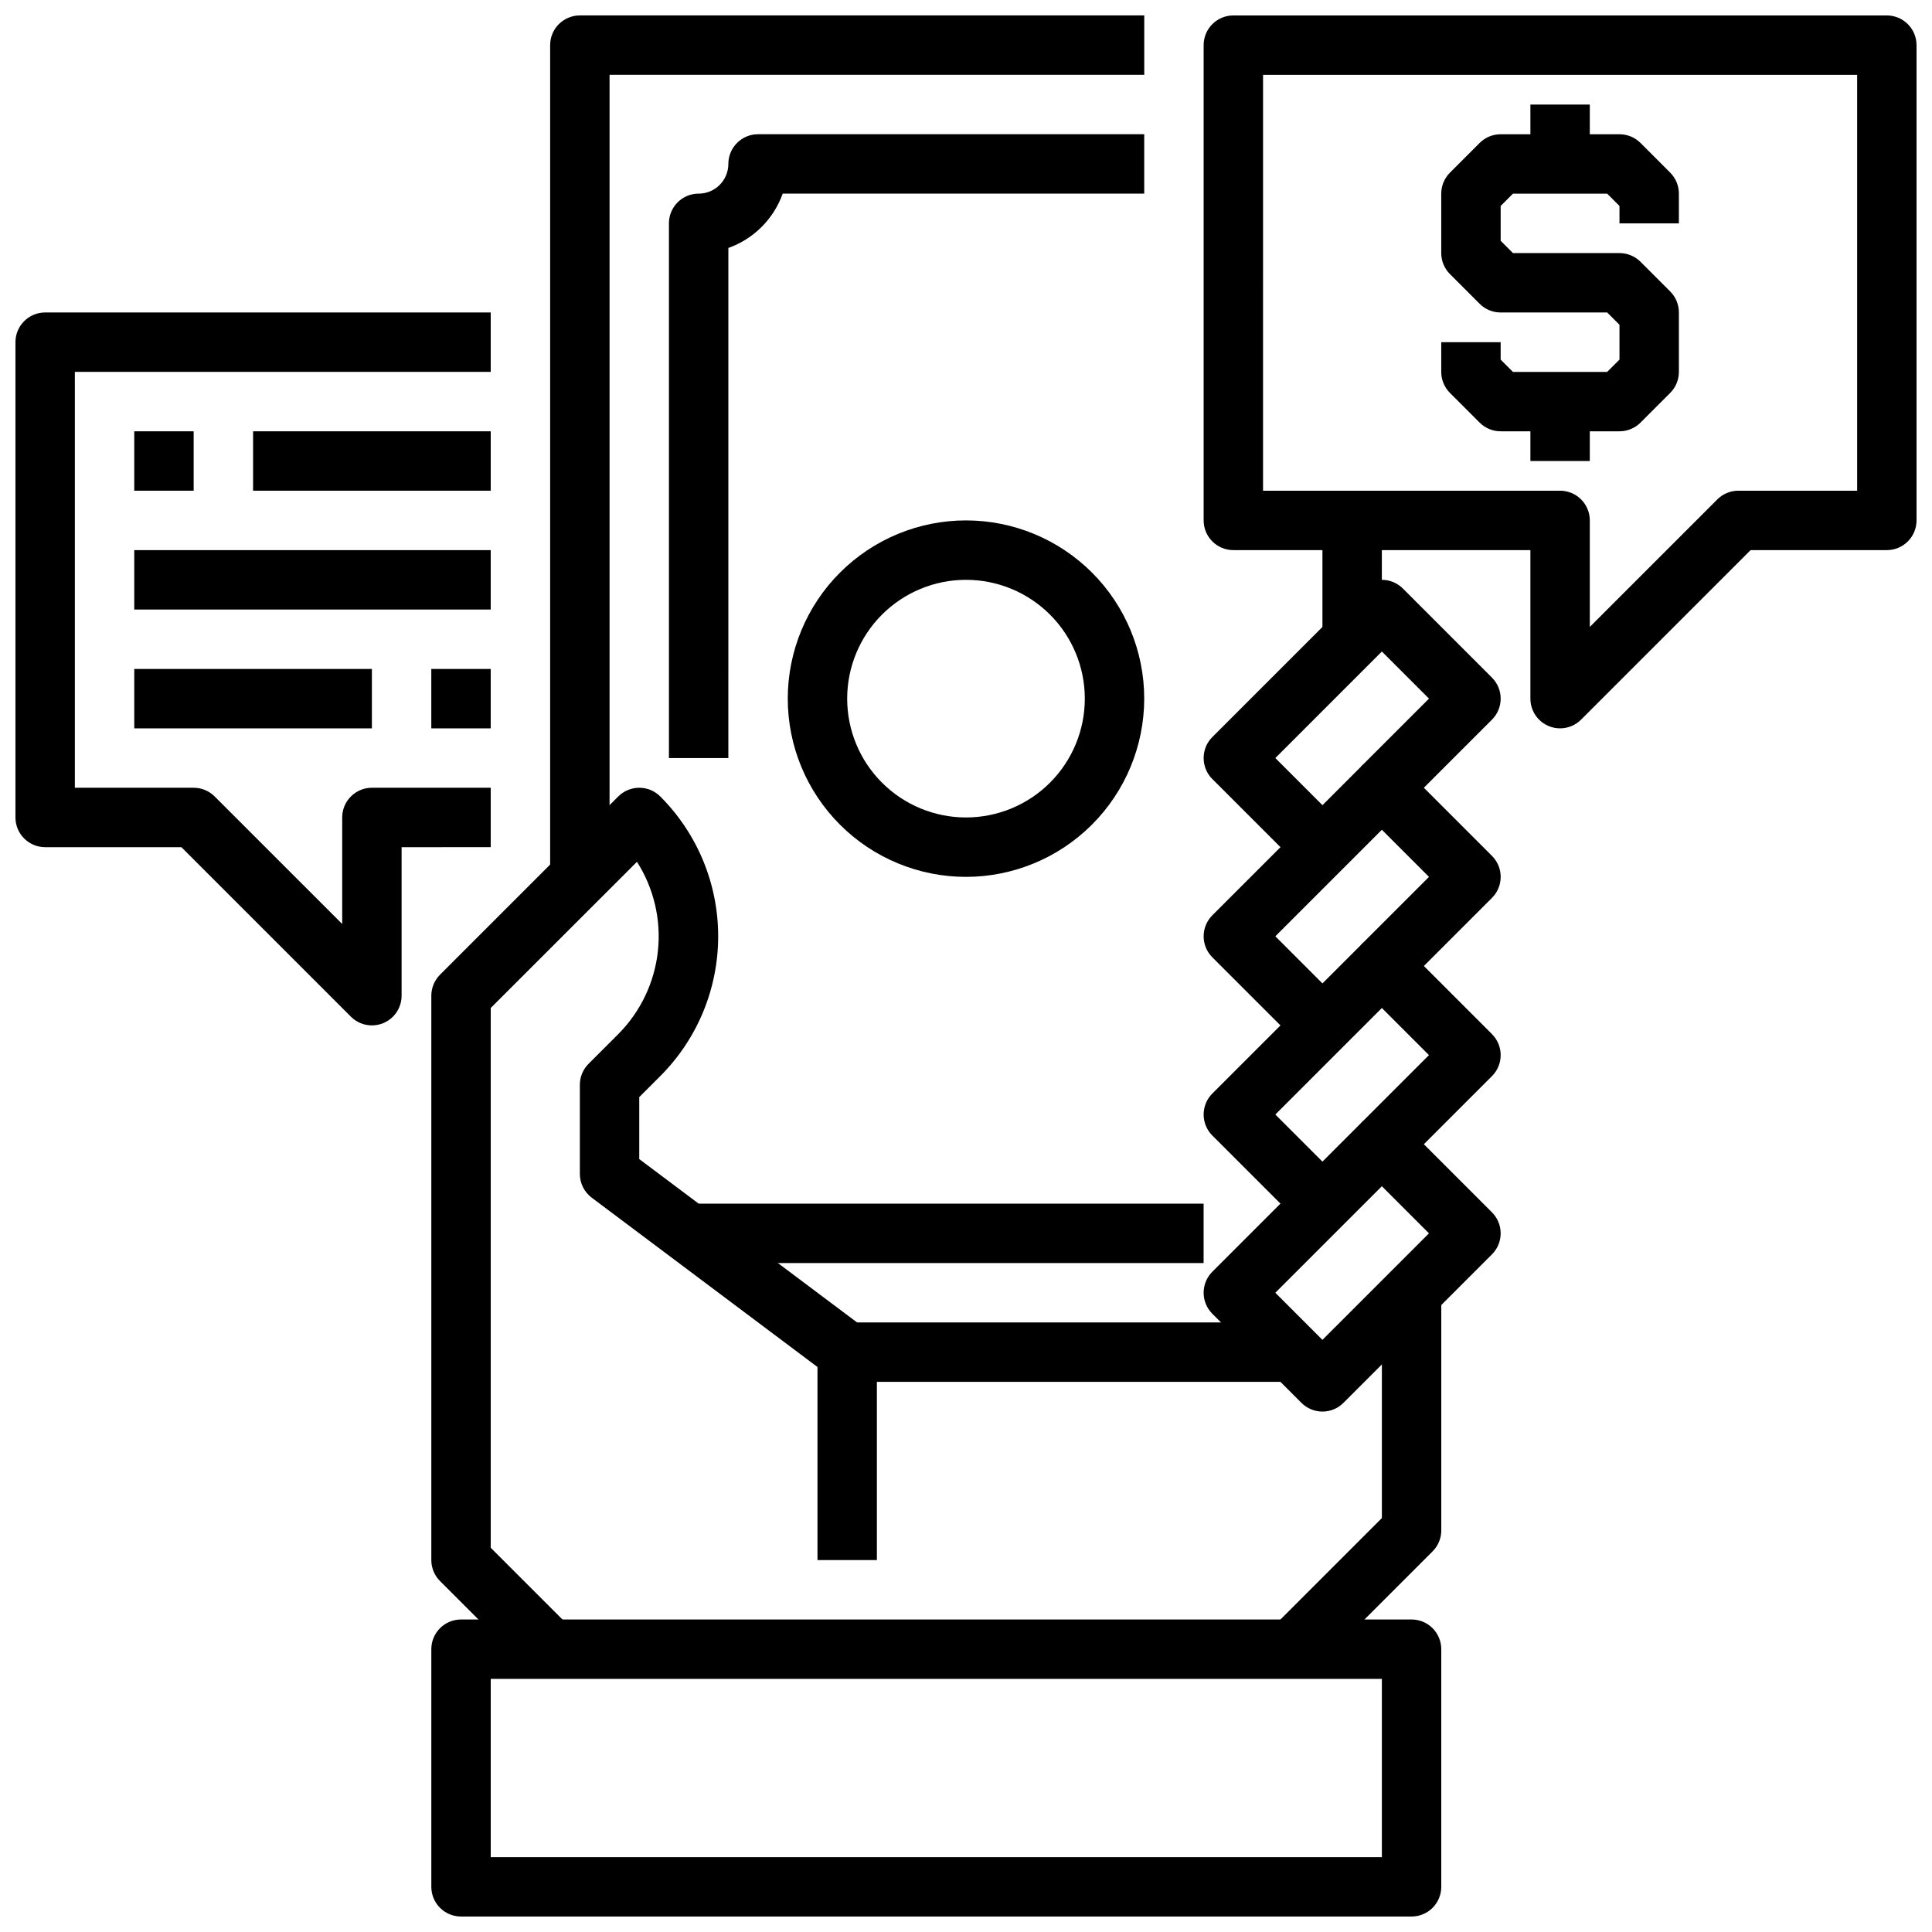
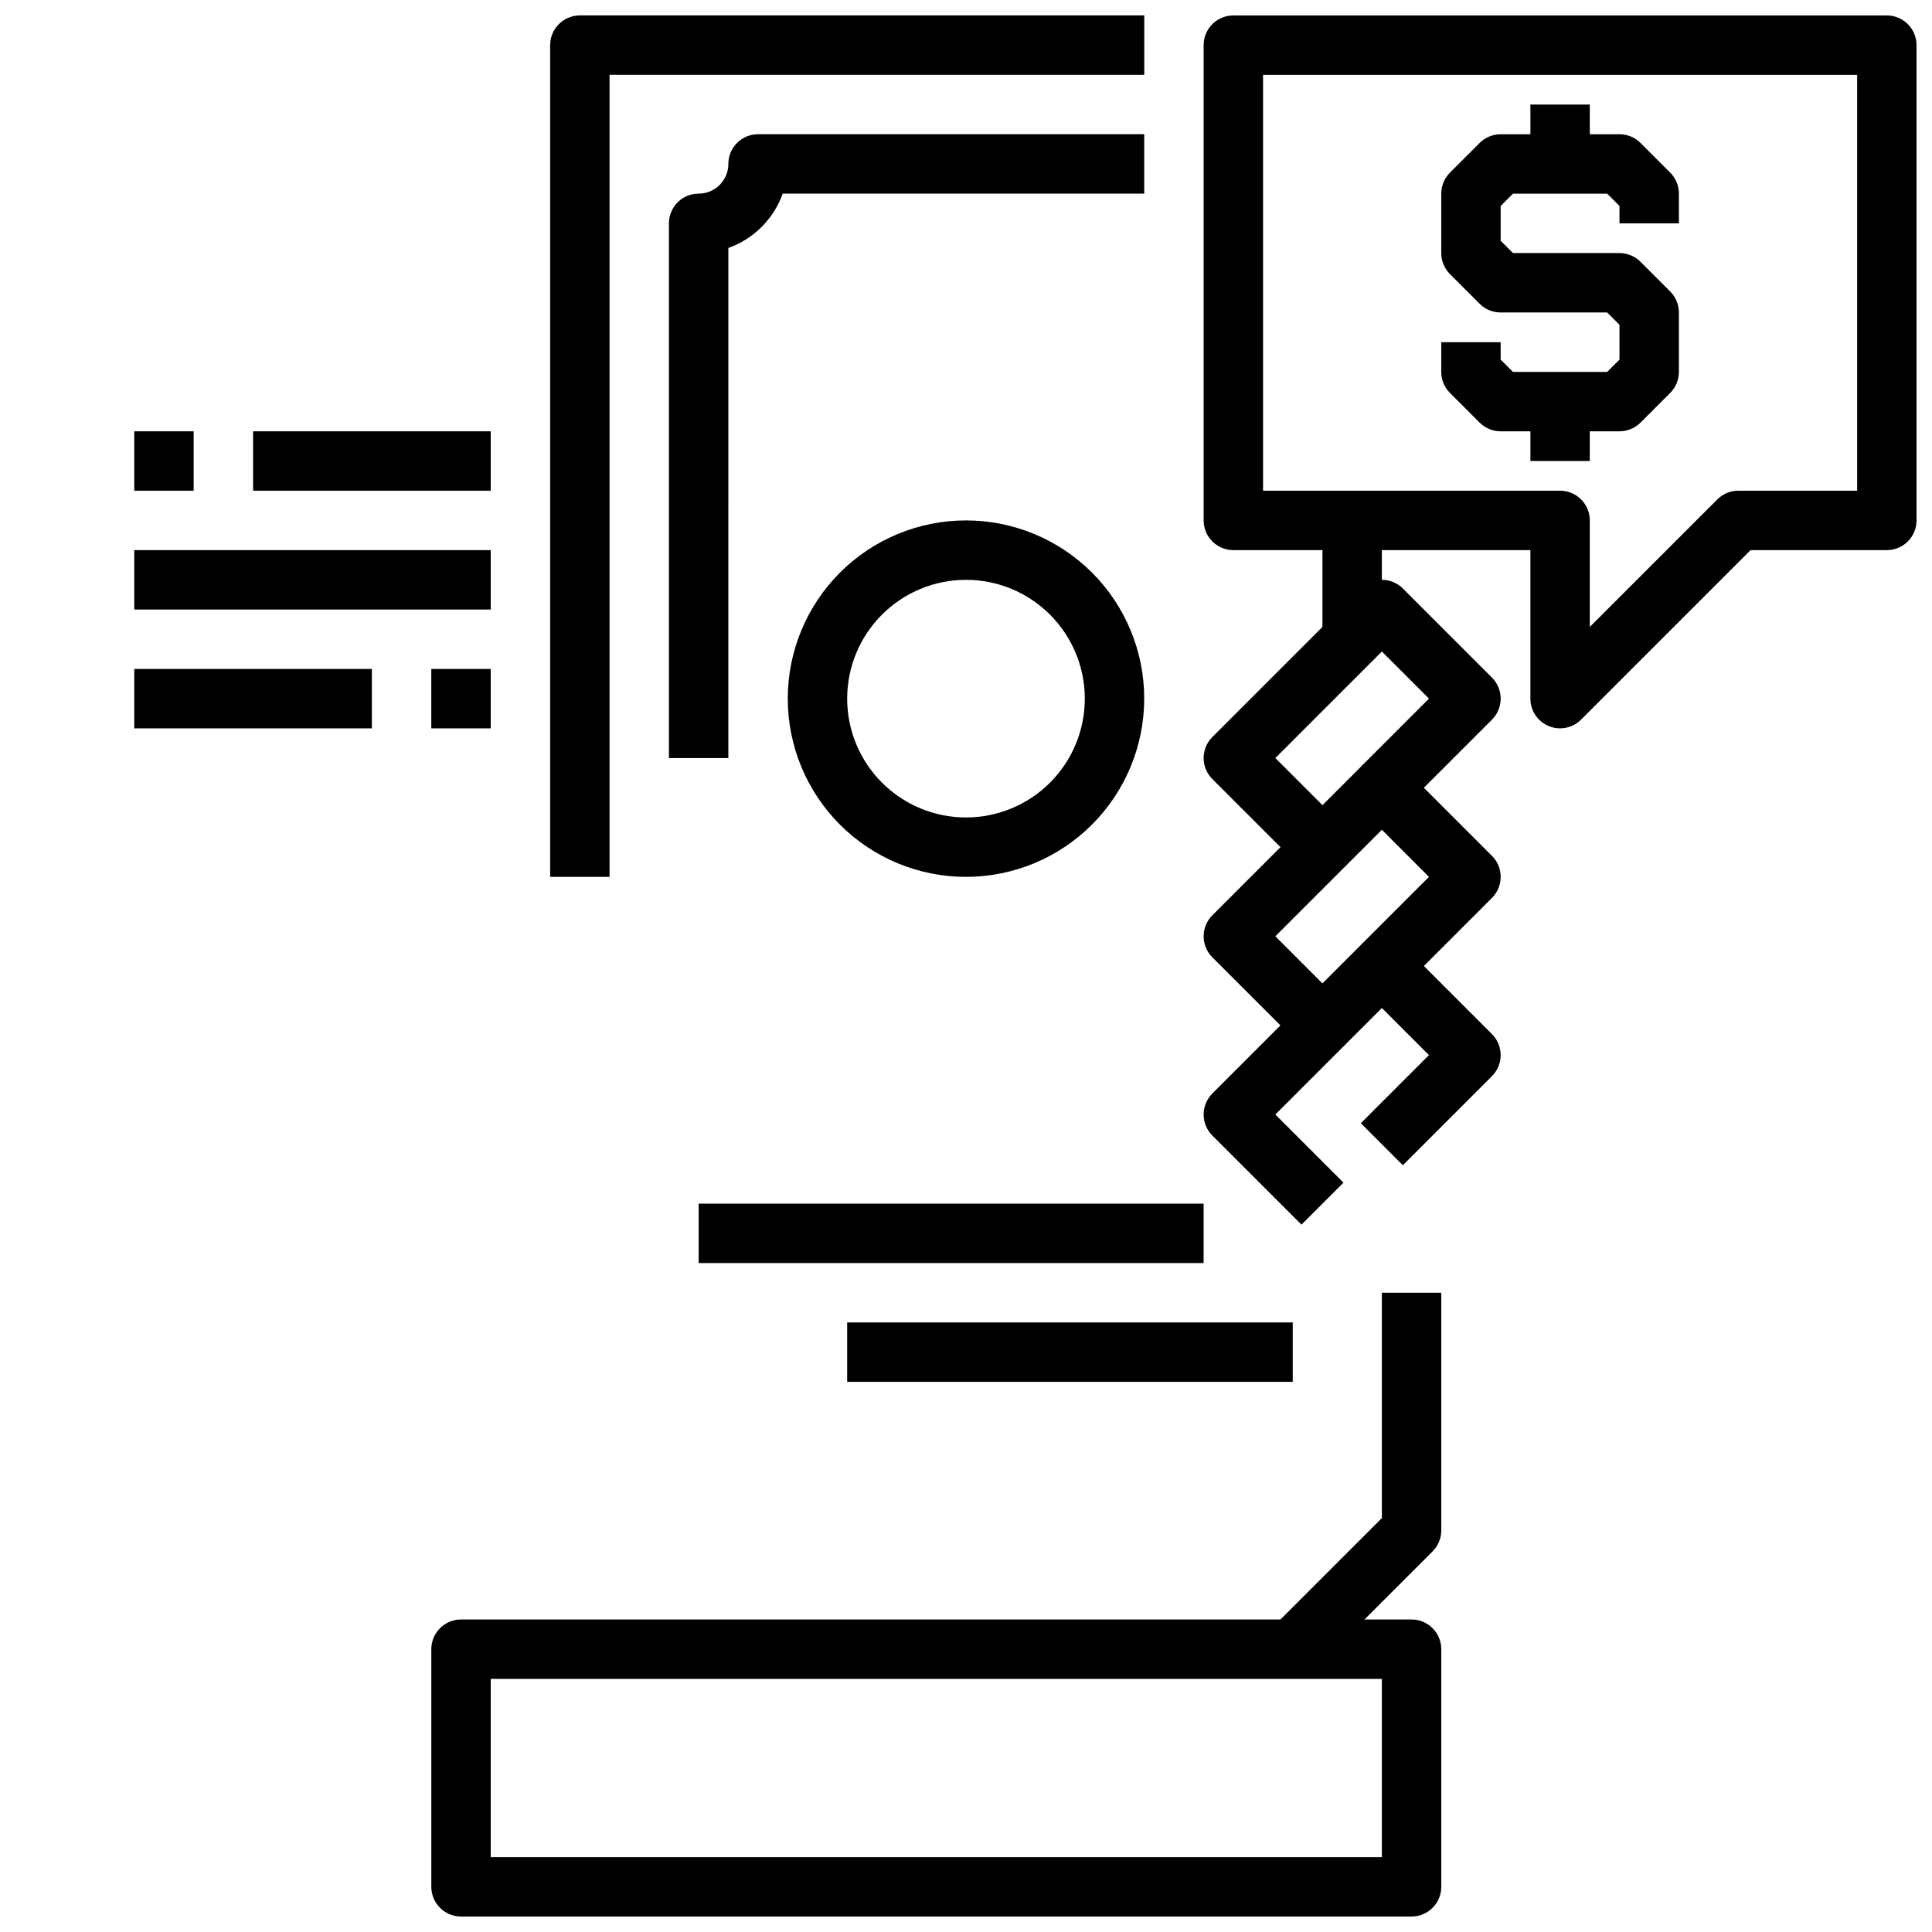
<svg xmlns="http://www.w3.org/2000/svg" width="800px" height="800px" version="1.1" viewBox="144 144 512 512">
  <defs>
    <clipPath id="d">
      <path d="m289 148.09h159v228.91h-159z" />
    </clipPath>
    <clipPath id="c">
      <path d="m258 573h268v78.902h-268z" />
    </clipPath>
    <clipPath id="b">
      <path d="m462 148.09h189.9v189.91h-189.9z" />
    </clipPath>
    <clipPath id="a">
-       <path d="m148.09 226h126.91v190h-126.91z" />
-     </clipPath>
+       </clipPath>
  </defs>
-   <path d="m284.23 586.62-23.617-23.617c-1.477-1.477-2.309-3.477-2.309-5.566v-149.57c0-2.09 0.832-4.09 2.309-5.566l47.23-47.23c3.074-3.074 8.059-3.074 11.133 0 9.828 9.824 15.348 23.152 15.348 37.051s-5.519 27.23-15.348 37.055l-5.566 5.566v16.422l59.828 44.871c1.98 1.484 3.148 3.816 3.148 6.297v55.105l-15.746-0.004v-51.168l-59.828-44.871h0.004c-1.984-1.484-3.148-3.816-3.148-6.297v-23.613c0-2.09 0.828-4.09 2.305-5.566l7.871-7.871c5.894-5.914 9.598-13.66 10.5-21.961 0.902-8.297-1.051-16.66-5.539-23.699l-38.754 38.738v143.05l21.309 21.309z" />
  <path d="m488.9 374.07-23.617-23.617v0.004c-3.074-3.074-3.074-8.059 0-11.133l39.359-39.359c3.074-3.074 8.059-3.074 11.133 0l23.617 23.617h-0.004c3.074 3.074 3.074 8.055 0 11.129l-23.617 23.617-11.133-11.133 18.055-18.051-12.484-12.484-28.23 28.23 18.051 18.051z" />
  <path d="m488.9 421.31-23.617-23.617c-3.074-3.074-3.074-8.055 0-11.129l39.359-39.359v-0.004c3.074-3.07 8.059-3.07 11.133 0l23.617 23.617h-0.004c3.074 3.074 3.074 8.059 0 11.133l-23.617 23.617-11.133-11.133 18.055-18.051-12.484-12.484-28.23 28.227 18.051 18.051z" />
  <path d="m488.9 468.54-23.617-23.617v0.004c-3.074-3.074-3.074-8.059 0-11.133l39.359-39.359c3.074-3.074 8.059-3.074 11.133 0l23.617 23.617h-0.004c3.074 3.074 3.074 8.055 0 11.129l-23.617 23.617-11.133-11.133 18.055-18.051-12.484-12.484-28.23 28.23 18.051 18.051z" />
-   <path d="m494.46 518.08c-2.086 0-4.086-0.828-5.562-2.305l-23.617-23.617c-3.074-3.074-3.074-8.059 0-11.133l39.359-39.359c3.074-3.07 8.059-3.07 11.133 0l23.617 23.617h-0.004c3.074 3.074 3.074 8.059 0 11.133l-39.359 39.359c-1.477 1.477-3.477 2.305-5.566 2.305zm-12.484-31.488 12.484 12.484 28.23-28.227-12.484-12.484z" />
  <g clip-path="url(#d)">
    <path d="m305.54 376.38h-15.746v-220.42c0-4.348 3.527-7.871 7.875-7.871h149.57v15.742h-141.7z" />
  </g>
  <path d="m368.51 494.46h118.08v15.742h-118.08z" />
  <path d="m492.16 586.62-11.133-11.133 29.184-29.18v-59.719h15.742v62.977c0 2.09-0.828 4.09-2.305 5.566z" />
  <g clip-path="url(#c)">
    <path d="m518.08 651.9h-251.9c-4.348 0-7.875-3.523-7.875-7.871v-62.977c0-4.348 3.527-7.871 7.875-7.871h251.9c2.09 0 4.09 0.828 5.566 2.305 1.477 1.477 2.305 3.481 2.305 5.566v62.977c0 2.086-0.828 4.09-2.305 5.566-1.477 1.477-3.477 2.305-5.566 2.305zm-244.03-15.742h236.16v-47.234h-236.16z" />
  </g>
  <path d="m400 376.38c-12.527 0-24.543-4.977-33.398-13.836-8.859-8.855-13.836-20.871-13.836-33.398 0-12.523 4.977-24.539 13.836-33.395 8.855-8.859 20.871-13.836 33.398-13.836 12.523 0 24.539 4.977 33.398 13.836 8.855 8.855 13.832 20.871 13.832 33.395-0.012 12.523-4.992 24.531-13.848 33.387-8.855 8.855-20.863 13.836-33.383 13.848zm0-78.719c-8.352 0-16.363 3.316-22.266 9.223-5.906 5.902-9.223 13.914-9.223 22.262 0 8.352 3.316 16.363 9.223 22.266 5.902 5.906 13.914 9.223 22.266 9.223s16.359-3.316 22.266-9.223c5.902-5.902 9.223-13.914 9.223-22.266 0-8.348-3.32-16.359-9.223-22.262-5.906-5.906-13.914-9.223-22.266-9.223z" />
  <path d="m337.02 344.89h-15.746v-141.7c0-4.348 3.523-7.875 7.871-7.875 2.09 0 4.094-0.828 5.566-2.305 1.477-1.477 2.309-3.477 2.309-5.566 0-4.348 3.523-7.871 7.871-7.871h102.34v15.742h-95.809c-2.398 6.719-7.684 12.004-14.398 14.398z" />
  <path d="m329.15 462.98h133.82v15.742h-133.82z" />
  <g clip-path="url(#b)">
    <path d="m557.44 337.02c-4.348 0-7.871-3.527-7.871-7.875v-39.359h-78.719c-4.348 0-7.871-3.523-7.871-7.871v-125.95c0-4.348 3.523-7.871 7.871-7.871h173.18c2.086 0 4.09 0.828 5.566 2.305 1.477 1.477 2.305 3.481 2.305 5.566v125.95c0 2.09-0.828 4.09-2.305 5.566-1.477 1.477-3.481 2.305-5.566 2.305h-36.102l-44.926 44.926c-1.477 1.477-3.477 2.309-5.566 2.309zm-78.719-62.977h78.719c2.09 0 4.09 0.828 5.566 2.305 1.477 1.477 2.309 3.481 2.309 5.566v28.23l33.793-33.793v-0.004c1.477-1.477 3.477-2.305 5.566-2.305h31.488v-110.21h-157.44z" />
  </g>
  <g clip-path="url(#a)">
    <path d="m242.56 415.74c-2.09 0-4.09-0.828-5.566-2.305l-44.926-44.926h-36.102c-4.348 0-7.871-3.527-7.871-7.875v-125.95c0-4.348 3.523-7.875 7.871-7.875h118.08v15.742l-110.21 0.004v110.21h31.488c2.09 0 4.09 0.832 5.566 2.309l33.797 33.793v-28.23c0-4.348 3.523-7.871 7.871-7.871h31.488v15.742l-23.617 0.004v39.359c0 2.086-0.828 4.09-2.305 5.566s-3.481 2.305-5.566 2.305z" />
  </g>
  <path d="m494.46 281.92h15.742v31.488h-15.742z" />
  <path d="m573.18 258.3h-31.488c-2.09 0.004-4.098-0.828-5.574-2.305l-7.871-7.871c-1.473-1.48-2.301-3.481-2.301-5.566v-7.871h15.742v4.613l3.258 3.258h24.969l3.266-3.258v-9.227l-3.258-3.262h-28.23c-2.09 0.004-4.098-0.828-5.574-2.305l-7.871-7.871c-1.473-1.477-2.301-3.481-2.301-5.566v-15.746c0-2.086 0.828-4.086 2.301-5.562l7.871-7.871v-0.004c1.477-1.477 3.484-2.305 5.574-2.305h31.488c2.09 0 4.094 0.828 5.574 2.305l7.871 7.871v0.004c1.473 1.477 2.301 3.477 2.297 5.562v7.875h-15.742v-4.613l-3.258-3.262h-24.973l-3.258 3.262v9.227l3.258 3.258h28.23c2.09-0.004 4.094 0.828 5.574 2.305l7.871 7.871v0.004c1.473 1.477 2.301 3.477 2.297 5.562v15.746c0.004 2.086-0.824 4.086-2.297 5.566l-7.871 7.871c-1.48 1.477-3.484 2.309-5.574 2.305z" />
  <path d="m549.57 171.71h15.742v15.742h-15.742z" />
  <path d="m549.57 250.43h15.742v15.742h-15.742z" />
  <path d="m179.58 258.3h15.742v15.742h-15.742z" />
  <path d="m211.07 258.3h62.977v15.742h-62.977z" />
  <path d="m179.58 289.79h94.465v15.742h-94.465z" />
  <path d="m179.58 321.28h62.977v15.742h-62.977z" />
  <path d="m258.3 321.28h15.742v15.742h-15.742z" />
</svg>